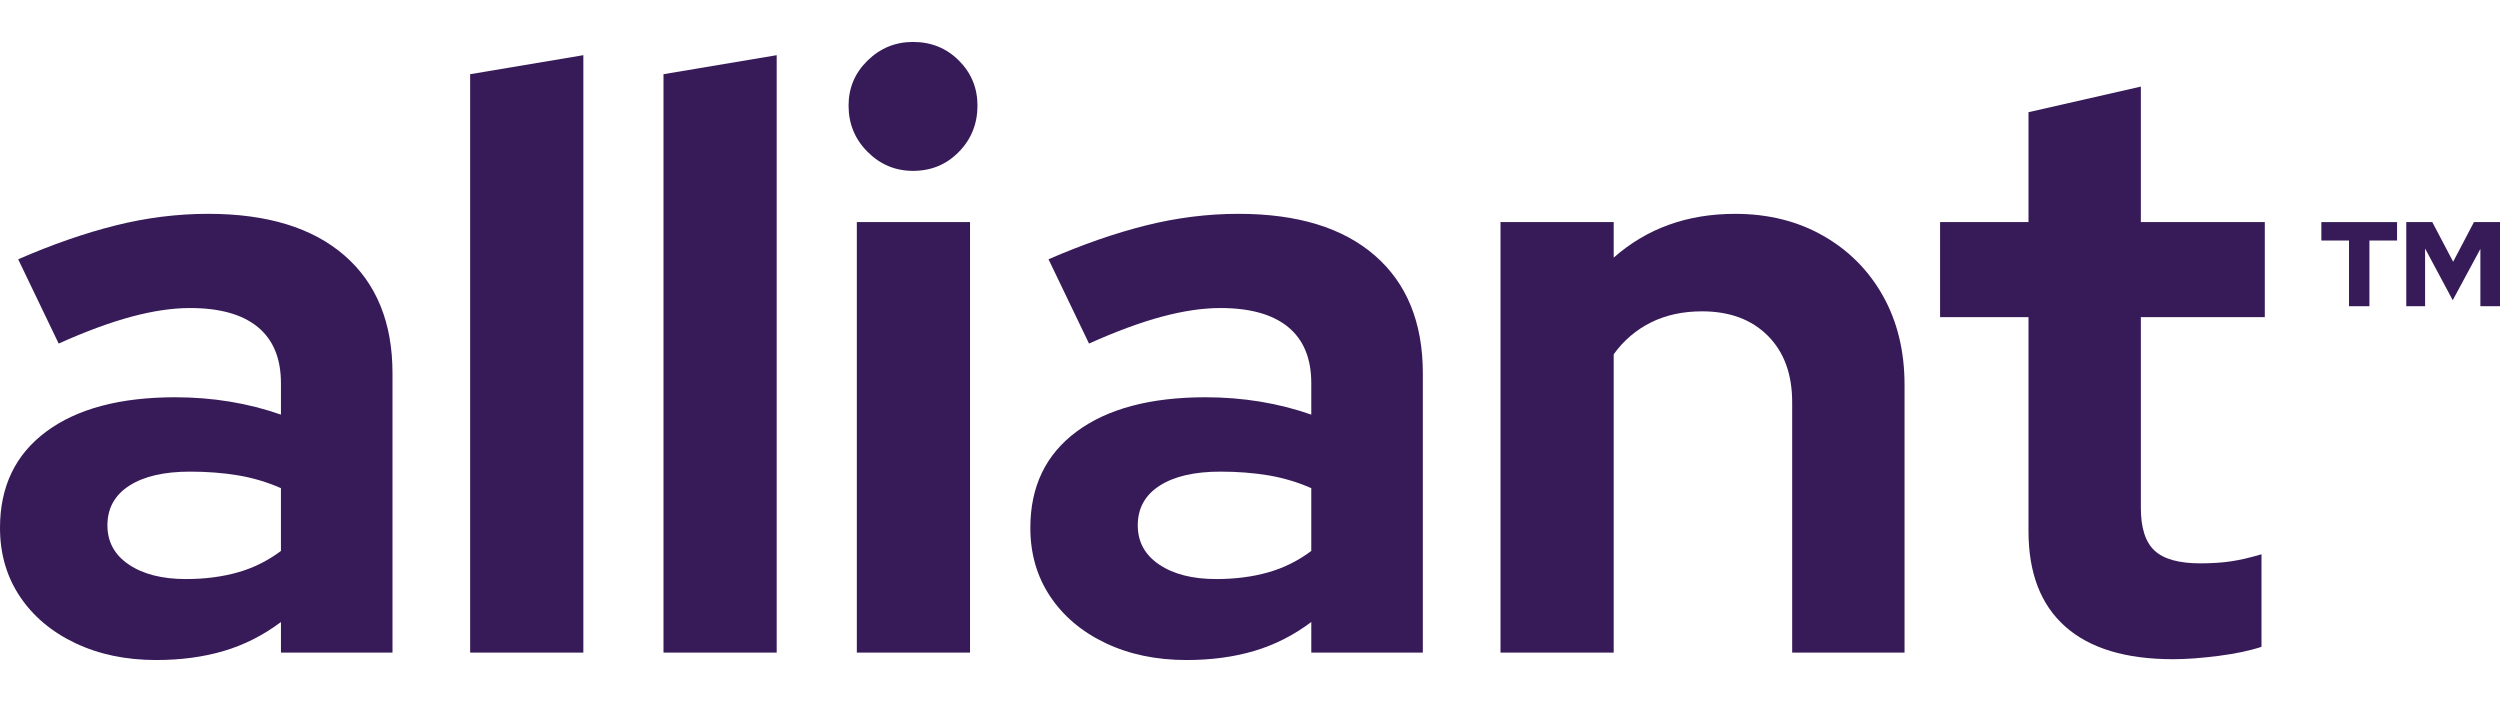
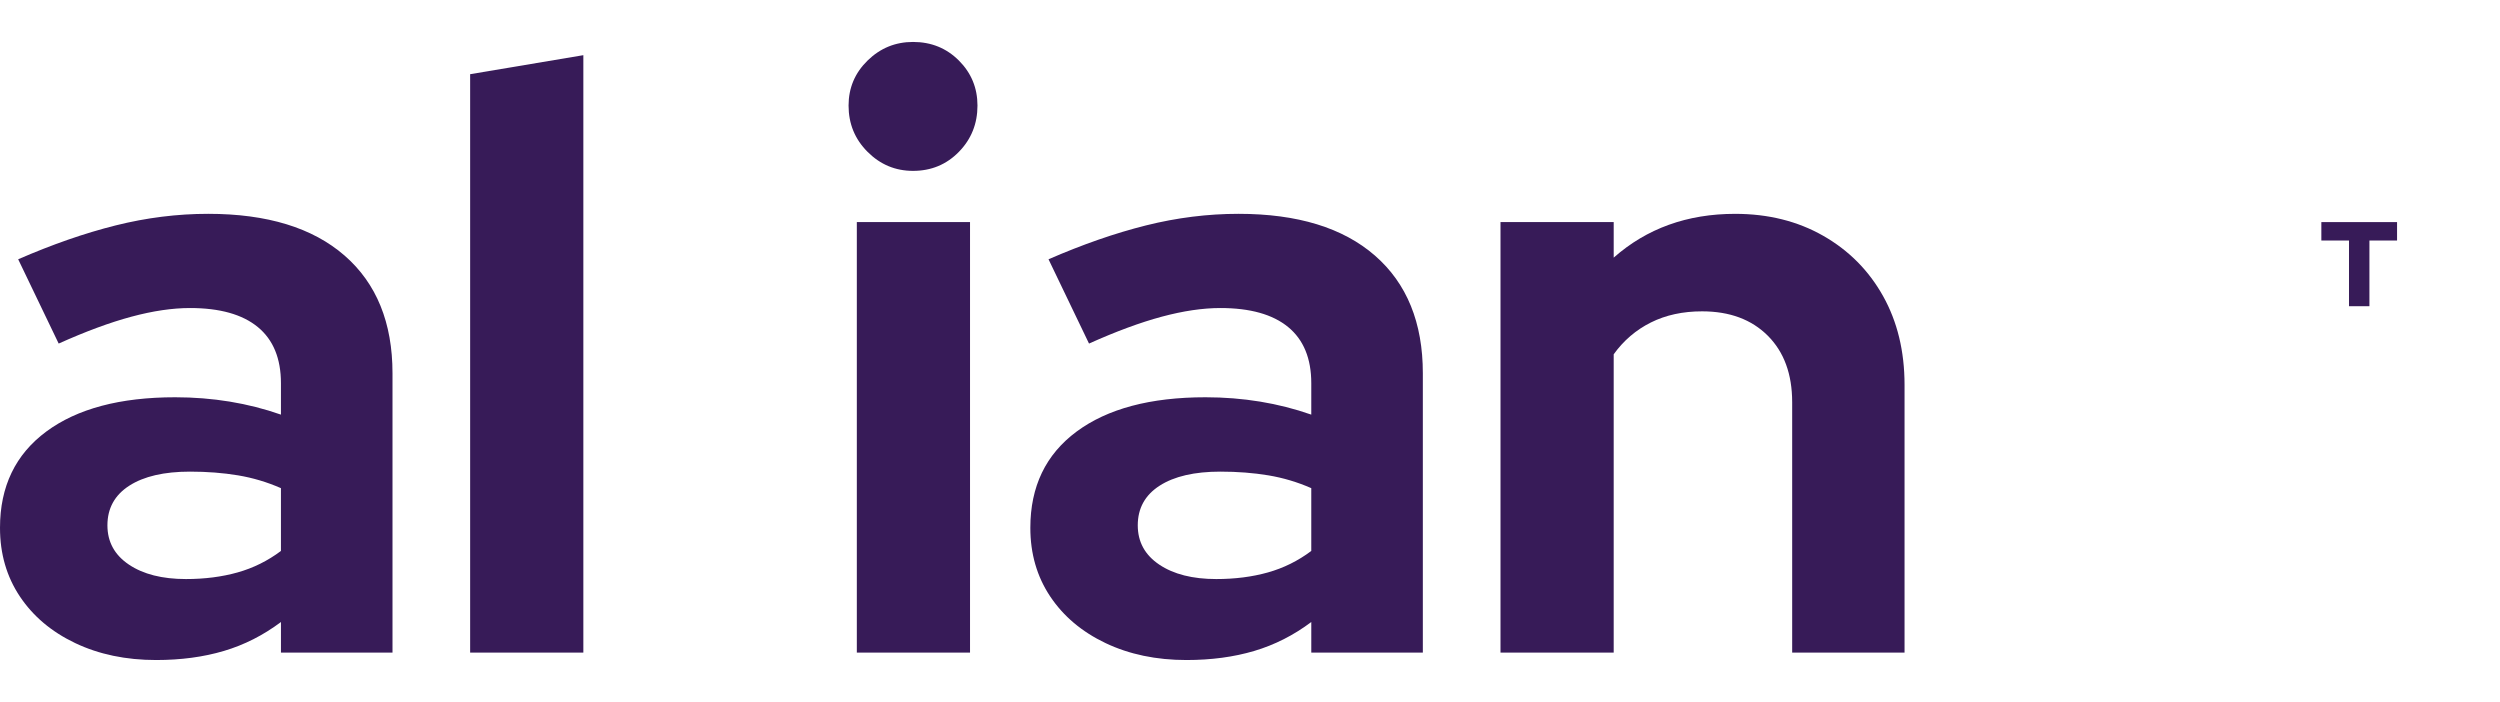
<svg xmlns="http://www.w3.org/2000/svg" version="1.1" id="Layer_1" x="0px" y="0px" viewBox="0 0 1920 539.13" style="enable-background:new 0 0 1920 539.13;" xml:space="preserve">
  <style type="text/css">
	.st0{fill:#371B58;}
</style>
  <g>
    <g>
      <path class="st0" d="M119.94,506.9c-23.27,0-44.01-4.35-62.19-13.01c-18.2-8.67-32.36-20.63-42.52-35.85    C5.08,442.81,0,425.26,0,405.37c0-31.73,11.84-56.37,35.54-73.93c23.69-17.55,56.69-26.34,98.99-26.34    c28.77,0,55.84,4.44,81.23,13.33v-24.11c0-19.04-5.93-33.42-17.77-43.15c-11.85-9.73-29.19-14.6-52.04-14.6    c-13.54,0-28.55,2.22-45.05,6.66c-16.5,4.44-35.12,11.32-55.84,20.63l-31.1-64.73c26.23-11.42,51.18-20.09,74.89-26.02    c23.69-5.92,47.37-8.89,71.07-8.89c45.27,0,80.17,10.69,104.71,32.05c24.53,21.37,36.81,51.51,36.81,90.43v214.49h-85.67v-23.48    c-13.54,10.16-28.14,17.56-43.79,22.21C156.32,504.57,138.98,506.9,119.94,506.9z M82.5,403.46c0,12.69,5.49,22.75,16.5,30.15    c11,7.4,25.59,11.1,43.79,11.1c14.38,0,27.61-1.69,39.66-5.08c12.06-3.38,23.16-8.89,33.31-16.5v-48.23    c-10.58-4.65-21.57-7.93-33-9.84c-11.43-1.9-23.7-2.85-36.81-2.85c-19.89,0-35.44,3.6-46.64,10.79    C88.1,380.2,82.5,390.36,82.5,403.46z" />
-       <path class="st0" d="M361.07,501.19V56.98l86.94-14.6v458.81H361.07z" />
-       <path class="st0" d="M509.56,501.19V56.98l86.94-14.6v458.81H509.56z" />
+       <path class="st0" d="M361.07,501.19V56.98l86.94-14.6v458.81z" />
      <path class="st0" d="M701.2,131.23c-13.54,0-25.18-4.86-34.9-14.6c-9.74-9.73-14.6-21.58-14.6-35.54    c0-13.54,4.86-25.07,14.6-34.59c9.73-9.52,21.36-14.28,34.9-14.28c13.96,0,25.7,4.76,35.22,14.28    c9.52,9.52,14.28,21.05,14.28,34.59c0,13.96-4.76,25.81-14.28,35.54C726.9,126.37,715.16,131.23,701.2,131.23z M658.04,501.19    V170.57h86.94v330.62H658.04z" />
      <path class="st0" d="M911.24,506.9c-23.27,0-44.01-4.35-62.19-13.01c-18.2-8.67-32.36-20.63-42.52-35.85    c-10.15-15.23-15.23-32.78-15.23-52.67c0-31.73,11.84-56.37,35.54-73.93c23.69-17.55,56.69-26.34,98.99-26.34    c28.77,0,55.84,4.44,81.23,13.33v-24.11c0-19.04-5.93-33.42-17.77-43.15c-11.85-9.73-29.19-14.6-52.04-14.6    c-13.54,0-28.55,2.22-45.05,6.66c-16.5,4.44-35.12,11.32-55.84,20.63l-31.1-64.73c26.23-11.42,51.18-20.09,74.89-26.02    c23.69-5.92,47.37-8.89,71.07-8.89c45.27,0,80.17,10.69,104.71,32.05c24.53,21.37,36.81,51.51,36.81,90.43v214.49h-85.67v-23.48    c-13.54,10.16-28.14,17.56-43.79,22.21C947.62,504.57,930.28,506.9,911.24,506.9z M873.8,403.46c0,12.69,5.49,22.75,16.5,30.15    c11,7.4,25.59,11.1,43.79,11.1c14.38,0,27.61-1.69,39.66-5.08c12.06-3.38,23.16-8.89,33.31-16.5v-48.23    c-10.58-4.65-21.57-7.93-33-9.84c-11.43-1.9-23.7-2.85-36.81-2.85c-19.89,0-35.44,3.6-46.64,10.79    C879.4,380.2,873.8,390.36,873.8,403.46z" />
      <path class="st0" d="M1152.38,501.19V170.57h86.94v27.29c25.38-22.42,56.48-33.63,93.28-33.63c25.38,0,47.91,5.62,67.58,16.82    c19.67,11.21,35,26.65,46.01,46.32c11,19.67,16.5,42.42,16.5,68.22v205.61h-86.3V308.91c0-21.57-6.25-38.6-18.72-51.08    c-12.48-12.47-29.3-18.72-50.45-18.72c-14.81,0-27.92,2.85-39.35,8.56c-11.42,5.71-20.94,13.86-28.55,24.43v229.09H1152.38z" />
-       <path class="st0" d="M1668.93,506.27c-36.39,0-63.99-8.35-82.81-25.07c-18.83-16.71-28.24-41.14-28.24-73.29V243.55h-67.9v-72.98    h67.9v-84.4l86.3-19.67v104.07h95.19v72.98h-95.19v146.59c0,15.23,3.49,26.13,10.47,32.68c6.98,6.56,18.72,9.84,35.22,9.84    c8.88,0,16.82-0.53,23.8-1.59c6.98-1.05,14.69-2.86,23.16-5.39v71.07c-8.88,2.97-19.89,5.29-33,6.98    C1690.71,505.41,1679.08,506.27,1668.93,506.27z" />
    </g>
    <g>
      <polygon class="st0" points="1782.8,184.72 1804.03,184.72 1804.03,235.17 1819.72,235.17 1819.72,184.72 1840.94,184.72     1840.94,170.57 1782.8,170.57   " />
-       <polygon class="st0" points="1900,170.57 1884.01,201.02 1868.01,170.57 1848.02,170.57 1848.02,235.17 1862.47,235.17     1862.47,190.87 1883.7,230.55 1904.93,191.18 1904.93,235.17 1920,235.17 1920,170.57   " />
    </g>
  </g>
</svg>